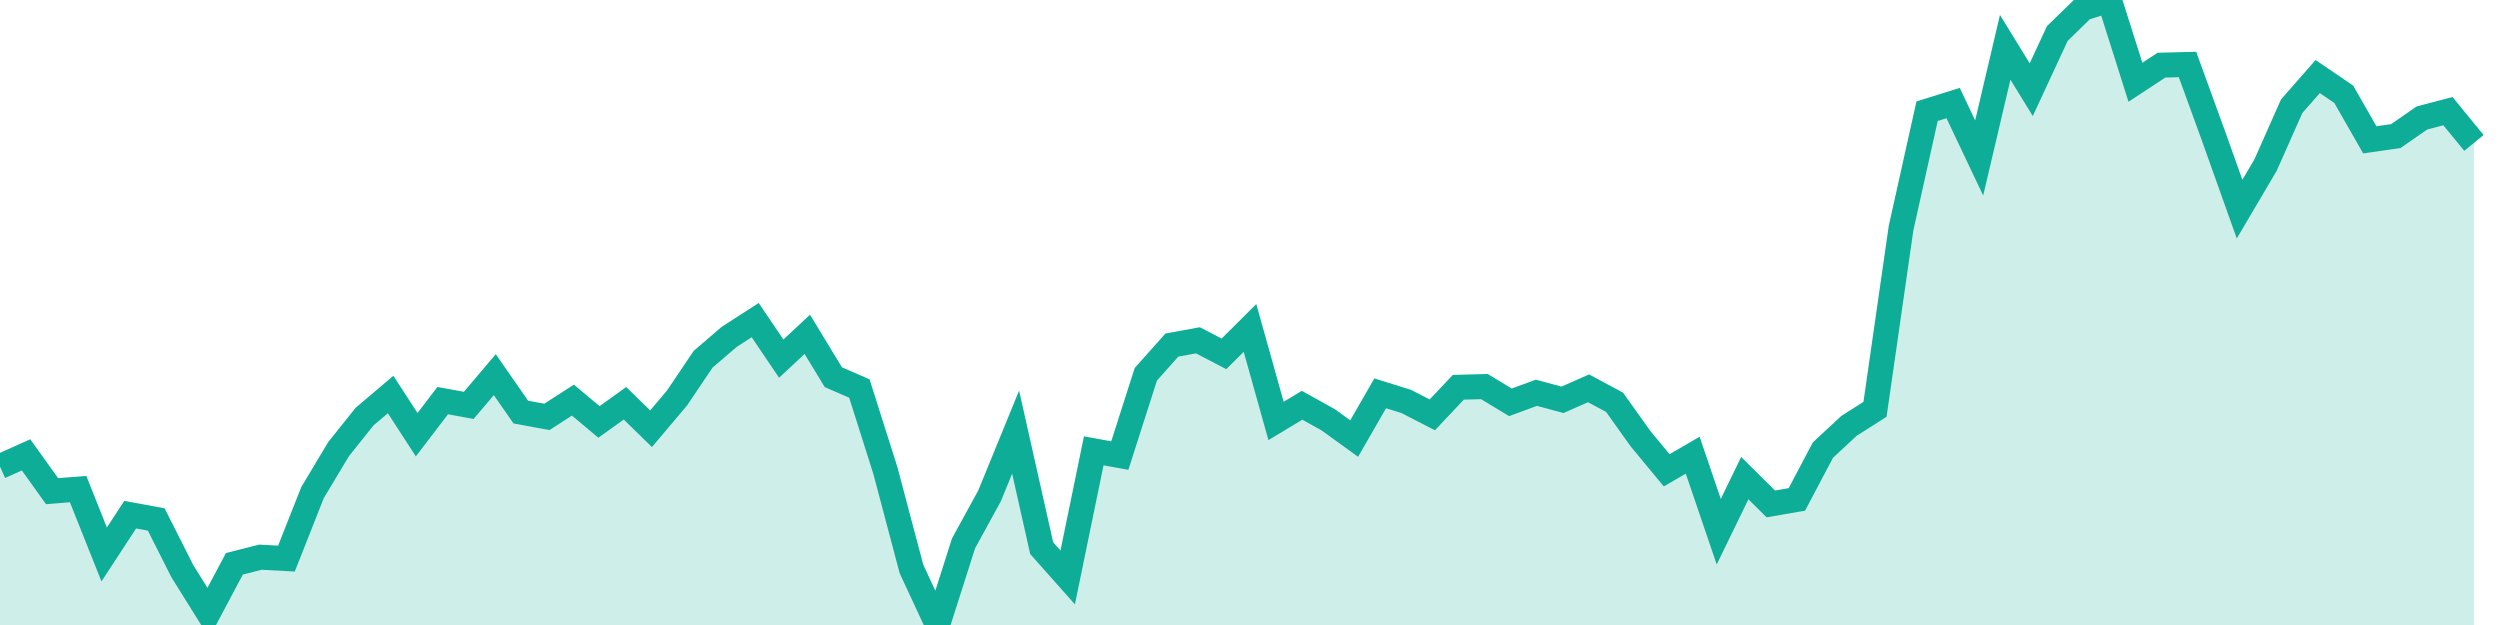
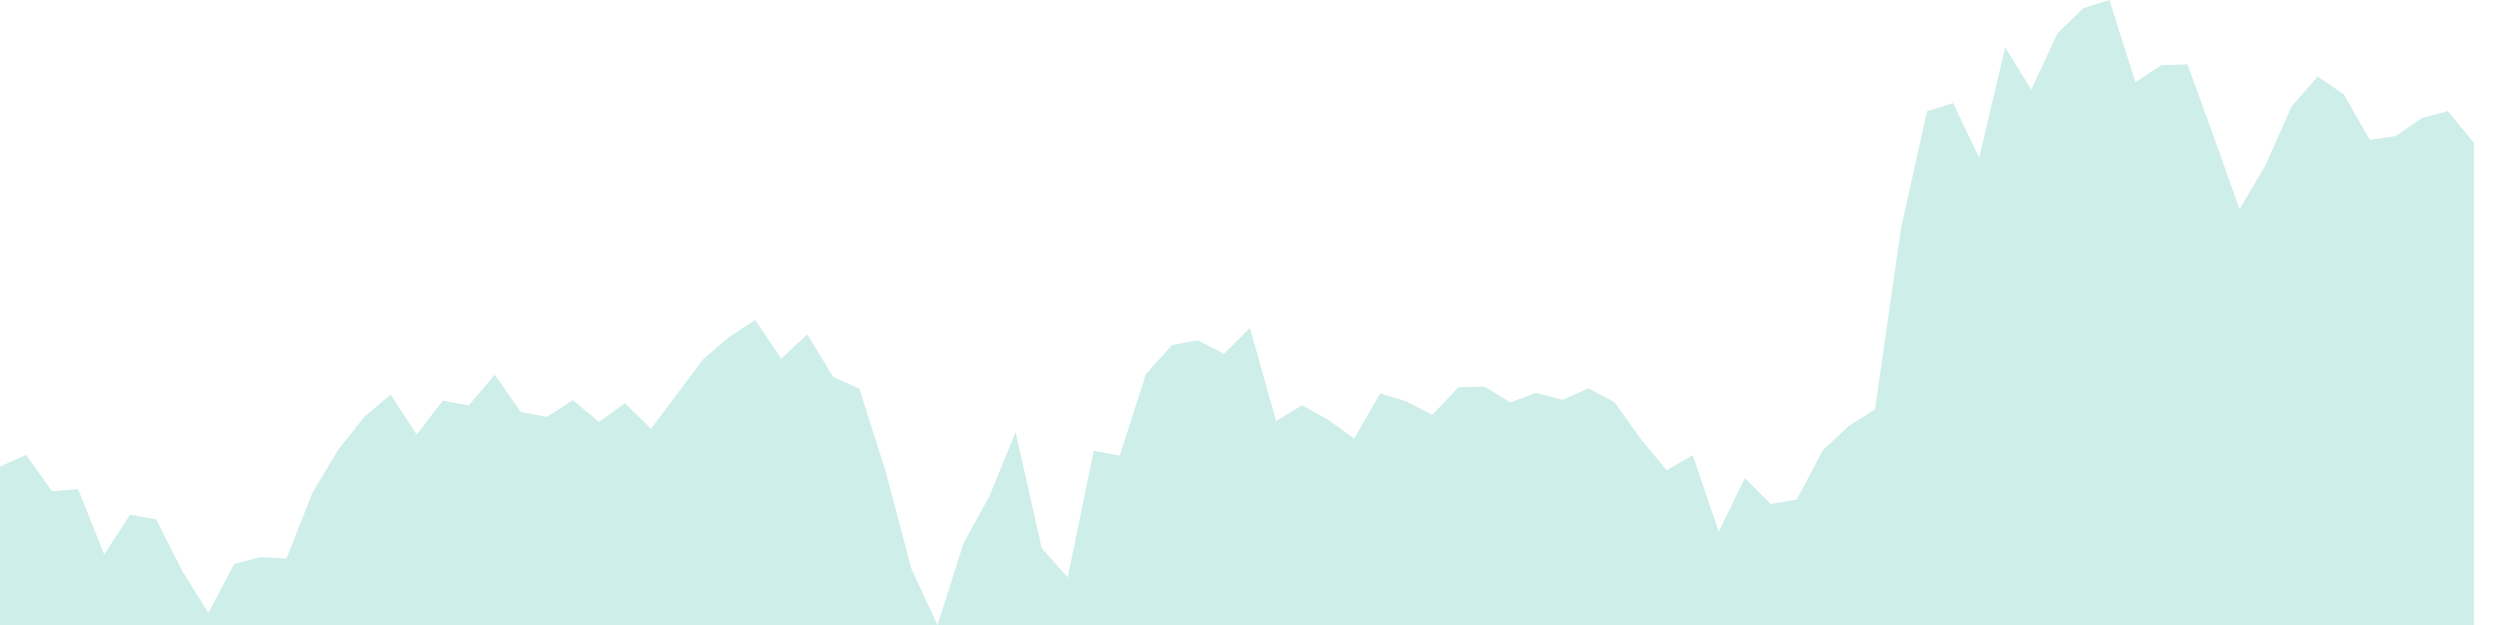
<svg xmlns="http://www.w3.org/2000/svg" width="100" height="25">
-   <path d="M0,18.663L1.042,18.194L2.083,19.647L3.125,19.564L4.167,22.178L5.208,20.586L6.25,20.779L7.292,22.844L8.333,24.513L9.375,22.552L10.417,22.288L11.458,22.343L12.5,19.706L13.542,17.966L14.583,16.664L15.625,15.78L16.667,17.388L17.708,16.025L18.75,16.215L19.792,14.987L20.833,16.483L21.875,16.675L22.917,16.005L23.958,16.877L25,16.131L26.042,17.149L27.083,15.917L28.125,14.369L29.167,13.476L30.208,12.804L31.25,14.345L32.292,13.373L33.333,15.087L34.375,15.541L35.417,18.827L36.458,22.757L37.5,25L38.542,21.733L39.583,19.833L40.625,17.285L41.667,21.925L42.708,23.097L43.75,18.033L44.792,18.223L45.833,14.971L46.875,13.803L47.917,13.612L48.958,14.154L50,13.118L51.042,16.838L52.083,16.211L53.125,16.789L54.167,17.542L55.208,15.733L56.25,16.058L57.292,16.594L58.333,15.491L59.375,15.463L60.417,16.093L61.458,15.711L62.5,15.993L63.542,15.533L64.583,16.092L65.625,17.553L66.667,18.812L67.708,18.208L68.75,21.268L69.792,19.125L70.833,20.157L71.875,19.976L72.917,18.003L73.958,17.036L75,16.374L76.042,9.126L77.083,4.448L78.125,4.123L79.167,6.318L80.208,1.892L81.25,3.587L82.292,1.341L83.333,0.327L84.375,0L85.417,3.29L86.458,2.606L87.5,2.579L88.542,5.445L89.583,8.365L90.625,6.598L91.667,4.249L92.708,3.062L93.75,3.771L94.792,5.593L95.833,5.443L96.875,4.72L97.917,4.446L98.958,5.717L98.958,25L97.917,25L96.875,25L95.833,25L94.792,25L93.75,25L92.708,25L91.667,25L90.625,25L89.583,25L88.542,25L87.5,25L86.458,25L85.417,25L84.375,25L83.333,25L82.292,25L81.25,25L80.208,25L79.167,25L78.125,25L77.083,25L76.042,25L75,25L73.958,25L72.917,25L71.875,25L70.833,25L69.792,25L68.75,25L67.708,25L66.667,25L65.625,25L64.583,25L63.542,25L62.5,25L61.458,25L60.417,25L59.375,25L58.333,25L57.292,25L56.25,25L55.208,25L54.167,25L53.125,25L52.083,25L51.042,25L50,25L48.958,25L47.917,25L46.875,25L45.833,25L44.792,25L43.75,25L42.708,25L41.667,25L40.625,25L39.583,25L38.542,25L37.5,25L36.458,25L35.417,25L34.375,25L33.333,25L32.292,25L31.25,25L30.208,25L29.167,25L28.125,25L27.083,25L26.042,25L25,25L23.958,25L22.917,25L21.875,25L20.833,25L19.792,25L18.75,25L17.708,25L16.667,25L15.625,25L14.583,25L13.542,25L12.5,25L11.458,25L10.417,25L9.375,25L8.333,25L7.292,25L6.25,25L5.208,25L4.167,25L3.125,25L2.083,25L1.042,25L0,25Z" fill="#0ead98" opacity="0.2" />
-   <path d="M0,18.663L1.042,18.194L2.083,19.647L3.125,19.564L4.167,22.178L5.208,20.586L6.25,20.779L7.292,22.844L8.333,24.513L9.375,22.552L10.417,22.288L11.458,22.343L12.5,19.706L13.542,17.966L14.583,16.664L15.625,15.78L16.667,17.388L17.708,16.025L18.75,16.215L19.792,14.987L20.833,16.483L21.875,16.675L22.917,16.005L23.958,16.877L25,16.131L26.042,17.149L27.083,15.917L28.125,14.369L29.167,13.476L30.208,12.804L31.25,14.345L32.292,13.373L33.333,15.087L34.375,15.541L35.417,18.827L36.458,22.757L37.5,25L38.542,21.733L39.583,19.833L40.625,17.285L41.667,21.925L42.708,23.097L43.75,18.033L44.792,18.223L45.833,14.971L46.875,13.803L47.917,13.612L48.958,14.154L50,13.118L51.042,16.838L52.083,16.211L53.125,16.789L54.167,17.542L55.208,15.733L56.25,16.058L57.292,16.594L58.333,15.491L59.375,15.463L60.417,16.093L61.458,15.711L62.5,15.993L63.542,15.533L64.583,16.092L65.625,17.553L66.667,18.812L67.708,18.208L68.75,21.268L69.792,19.125L70.833,20.157L71.875,19.976L72.917,18.003L73.958,17.036L75,16.374L76.042,9.126L77.083,4.448L78.125,4.123L79.167,6.318L80.208,1.892L81.25,3.587L82.292,1.341L83.333,0.327L84.375,0L85.417,3.29L86.458,2.606L87.5,2.579L88.542,5.445L89.583,8.365L90.625,6.598L91.667,4.249L92.708,3.062L93.75,3.771L94.792,5.593L95.833,5.443L96.875,4.72L97.917,4.446L98.958,5.717" stroke="#0ead98" fill="none" />
+   <path d="M0,18.663L1.042,18.194L2.083,19.647L3.125,19.564L4.167,22.178L5.208,20.586L6.25,20.779L7.292,22.844L8.333,24.513L9.375,22.552L10.417,22.288L11.458,22.343L12.5,19.706L13.542,17.966L14.583,16.664L15.625,15.78L16.667,17.388L17.708,16.025L18.75,16.215L19.792,14.987L20.833,16.483L21.875,16.675L22.917,16.005L23.958,16.877L25,16.131L26.042,17.149L28.125,14.369L29.167,13.476L30.208,12.804L31.25,14.345L32.292,13.373L33.333,15.087L34.375,15.541L35.417,18.827L36.458,22.757L37.5,25L38.542,21.733L39.583,19.833L40.625,17.285L41.667,21.925L42.708,23.097L43.75,18.033L44.792,18.223L45.833,14.971L46.875,13.803L47.917,13.612L48.958,14.154L50,13.118L51.042,16.838L52.083,16.211L53.125,16.789L54.167,17.542L55.208,15.733L56.25,16.058L57.292,16.594L58.333,15.491L59.375,15.463L60.417,16.093L61.458,15.711L62.5,15.993L63.542,15.533L64.583,16.092L65.625,17.553L66.667,18.812L67.708,18.208L68.75,21.268L69.792,19.125L70.833,20.157L71.875,19.976L72.917,18.003L73.958,17.036L75,16.374L76.042,9.126L77.083,4.448L78.125,4.123L79.167,6.318L80.208,1.892L81.25,3.587L82.292,1.341L83.333,0.327L84.375,0L85.417,3.29L86.458,2.606L87.5,2.579L88.542,5.445L89.583,8.365L90.625,6.598L91.667,4.249L92.708,3.062L93.75,3.771L94.792,5.593L95.833,5.443L96.875,4.72L97.917,4.446L98.958,5.717L98.958,25L97.917,25L96.875,25L95.833,25L94.792,25L93.75,25L92.708,25L91.667,25L90.625,25L89.583,25L88.542,25L87.5,25L86.458,25L85.417,25L84.375,25L83.333,25L82.292,25L81.25,25L80.208,25L79.167,25L78.125,25L77.083,25L76.042,25L75,25L73.958,25L72.917,25L71.875,25L70.833,25L69.792,25L68.75,25L67.708,25L66.667,25L65.625,25L64.583,25L63.542,25L62.5,25L61.458,25L60.417,25L59.375,25L58.333,25L57.292,25L56.25,25L55.208,25L54.167,25L53.125,25L52.083,25L51.042,25L50,25L48.958,25L47.917,25L46.875,25L45.833,25L44.792,25L43.75,25L42.708,25L41.667,25L40.625,25L39.583,25L38.542,25L37.5,25L36.458,25L35.417,25L34.375,25L33.333,25L32.292,25L31.25,25L30.208,25L29.167,25L28.125,25L27.083,25L26.042,25L25,25L23.958,25L22.917,25L21.875,25L20.833,25L19.792,25L18.75,25L17.708,25L16.667,25L15.625,25L14.583,25L13.542,25L12.5,25L11.458,25L10.417,25L9.375,25L8.333,25L7.292,25L6.25,25L5.208,25L4.167,25L3.125,25L2.083,25L1.042,25L0,25Z" fill="#0ead98" opacity="0.2" />
</svg>